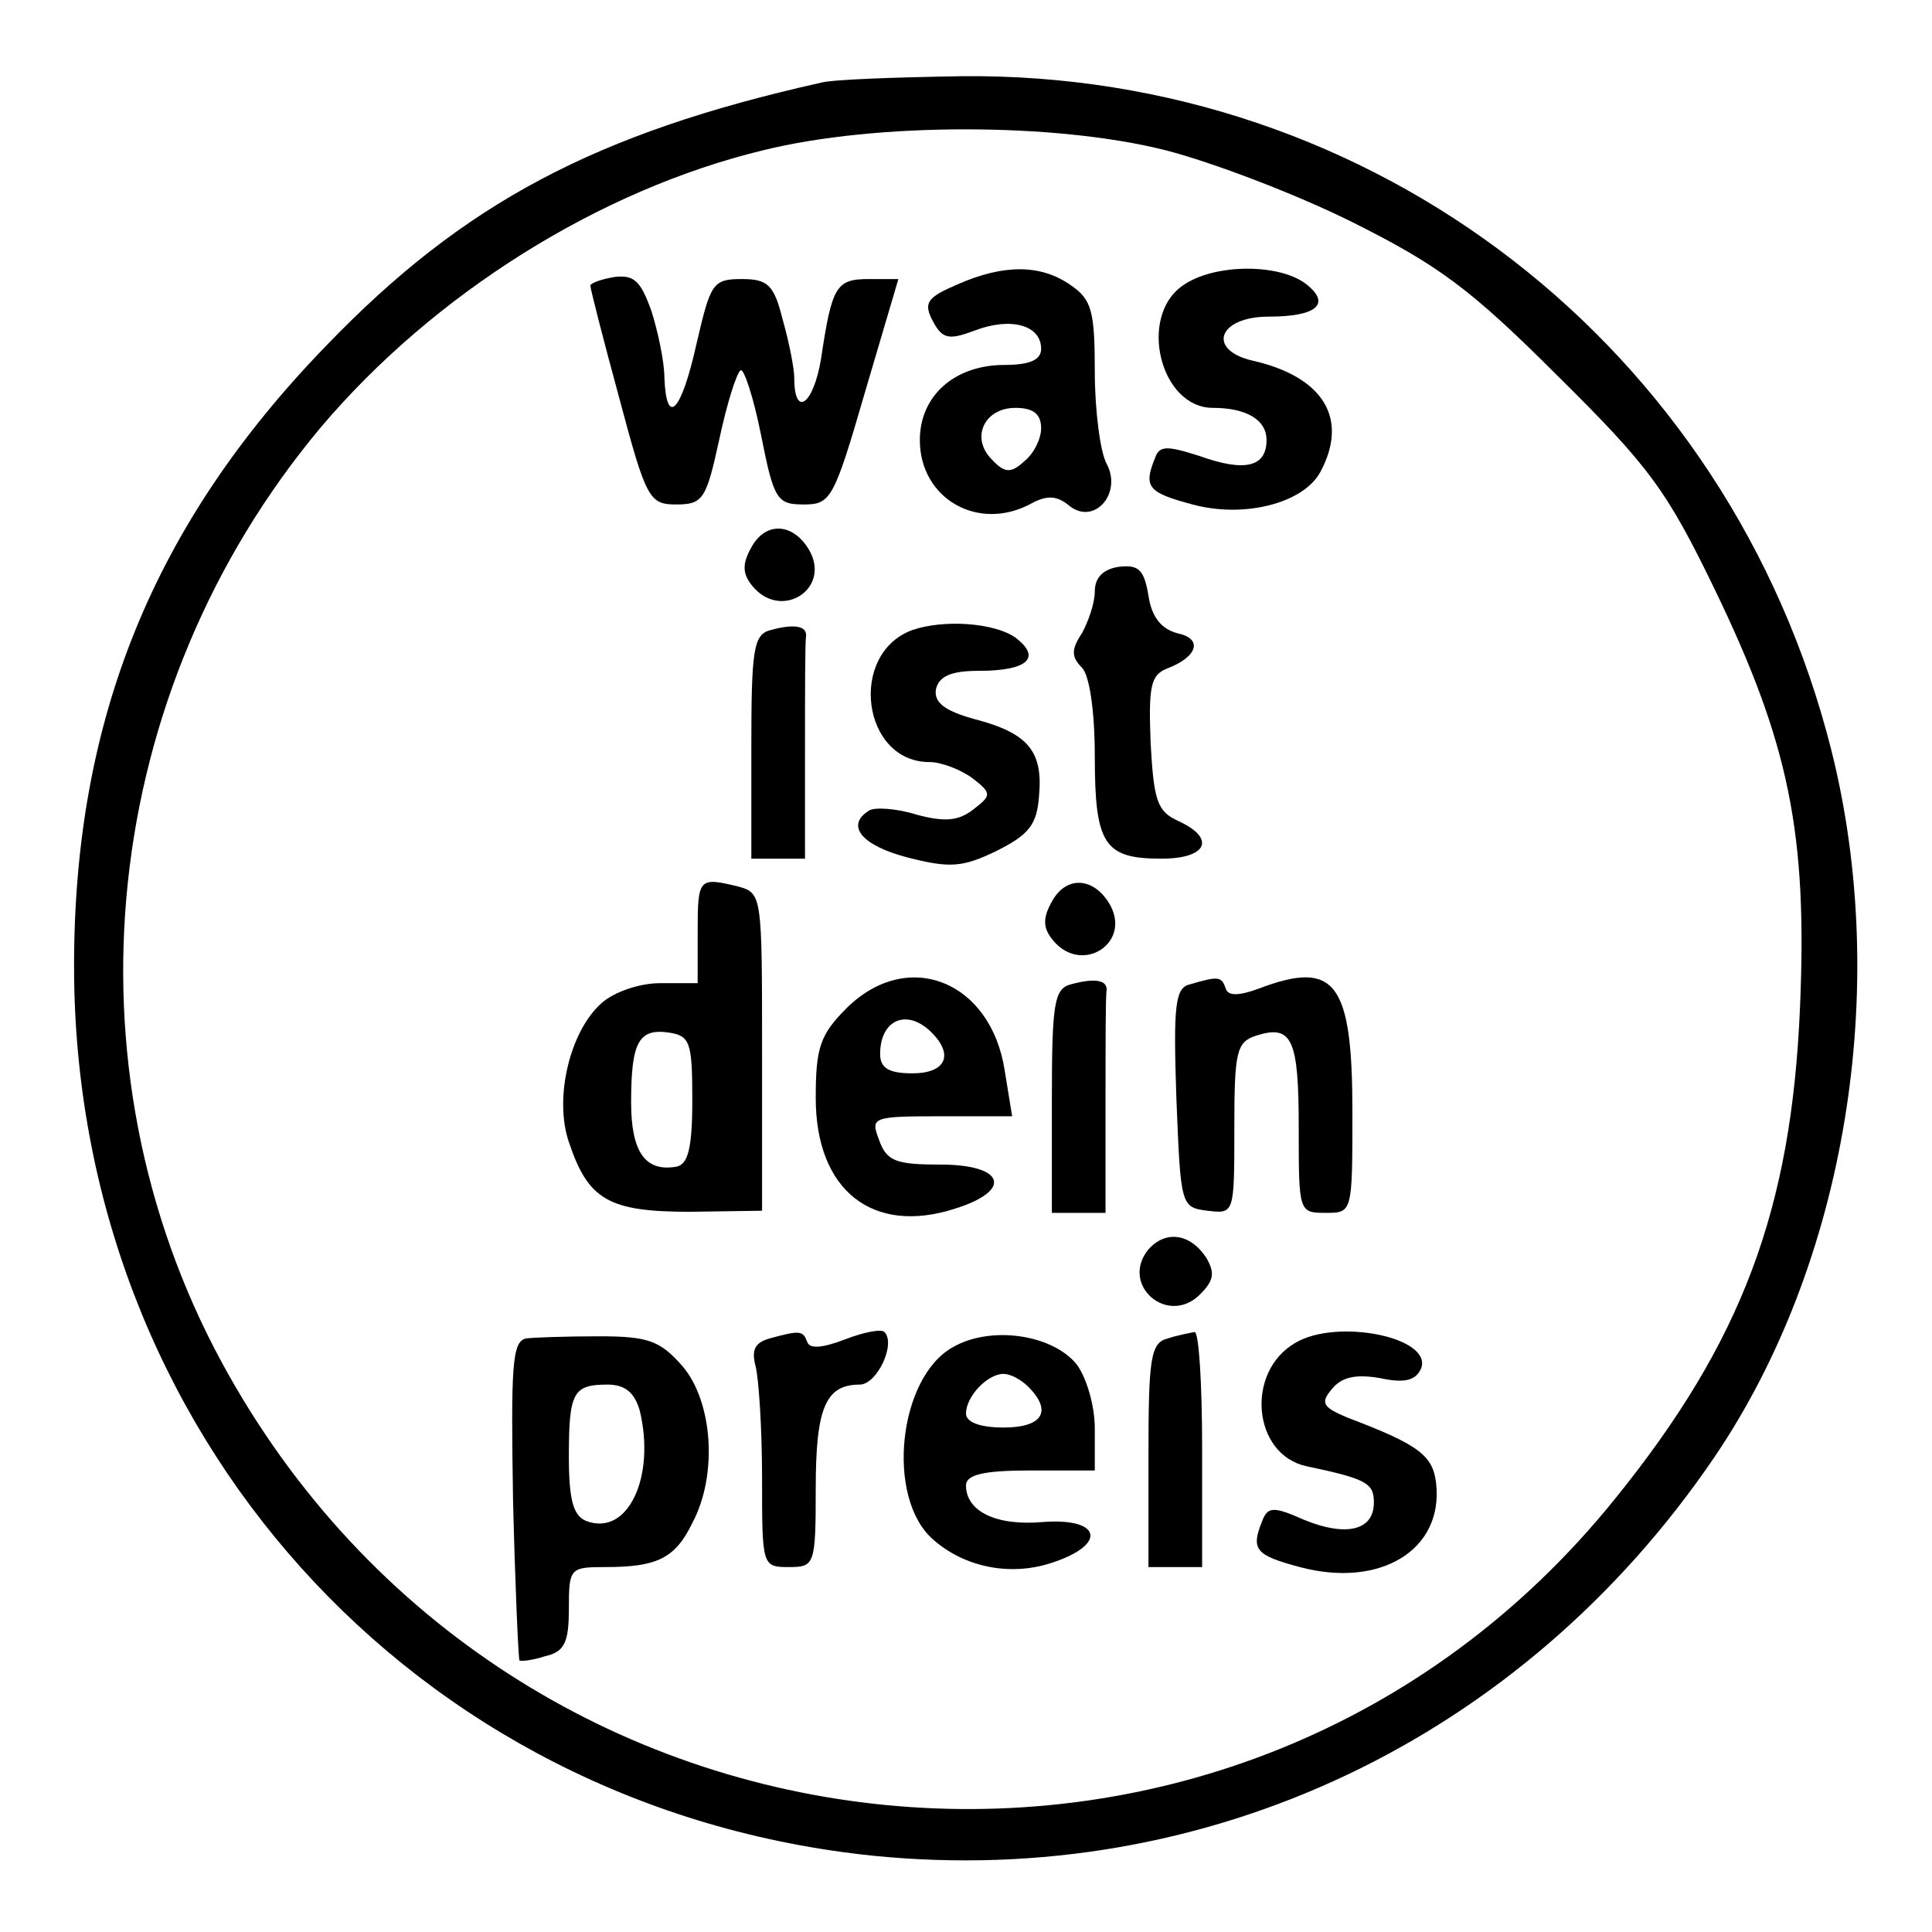
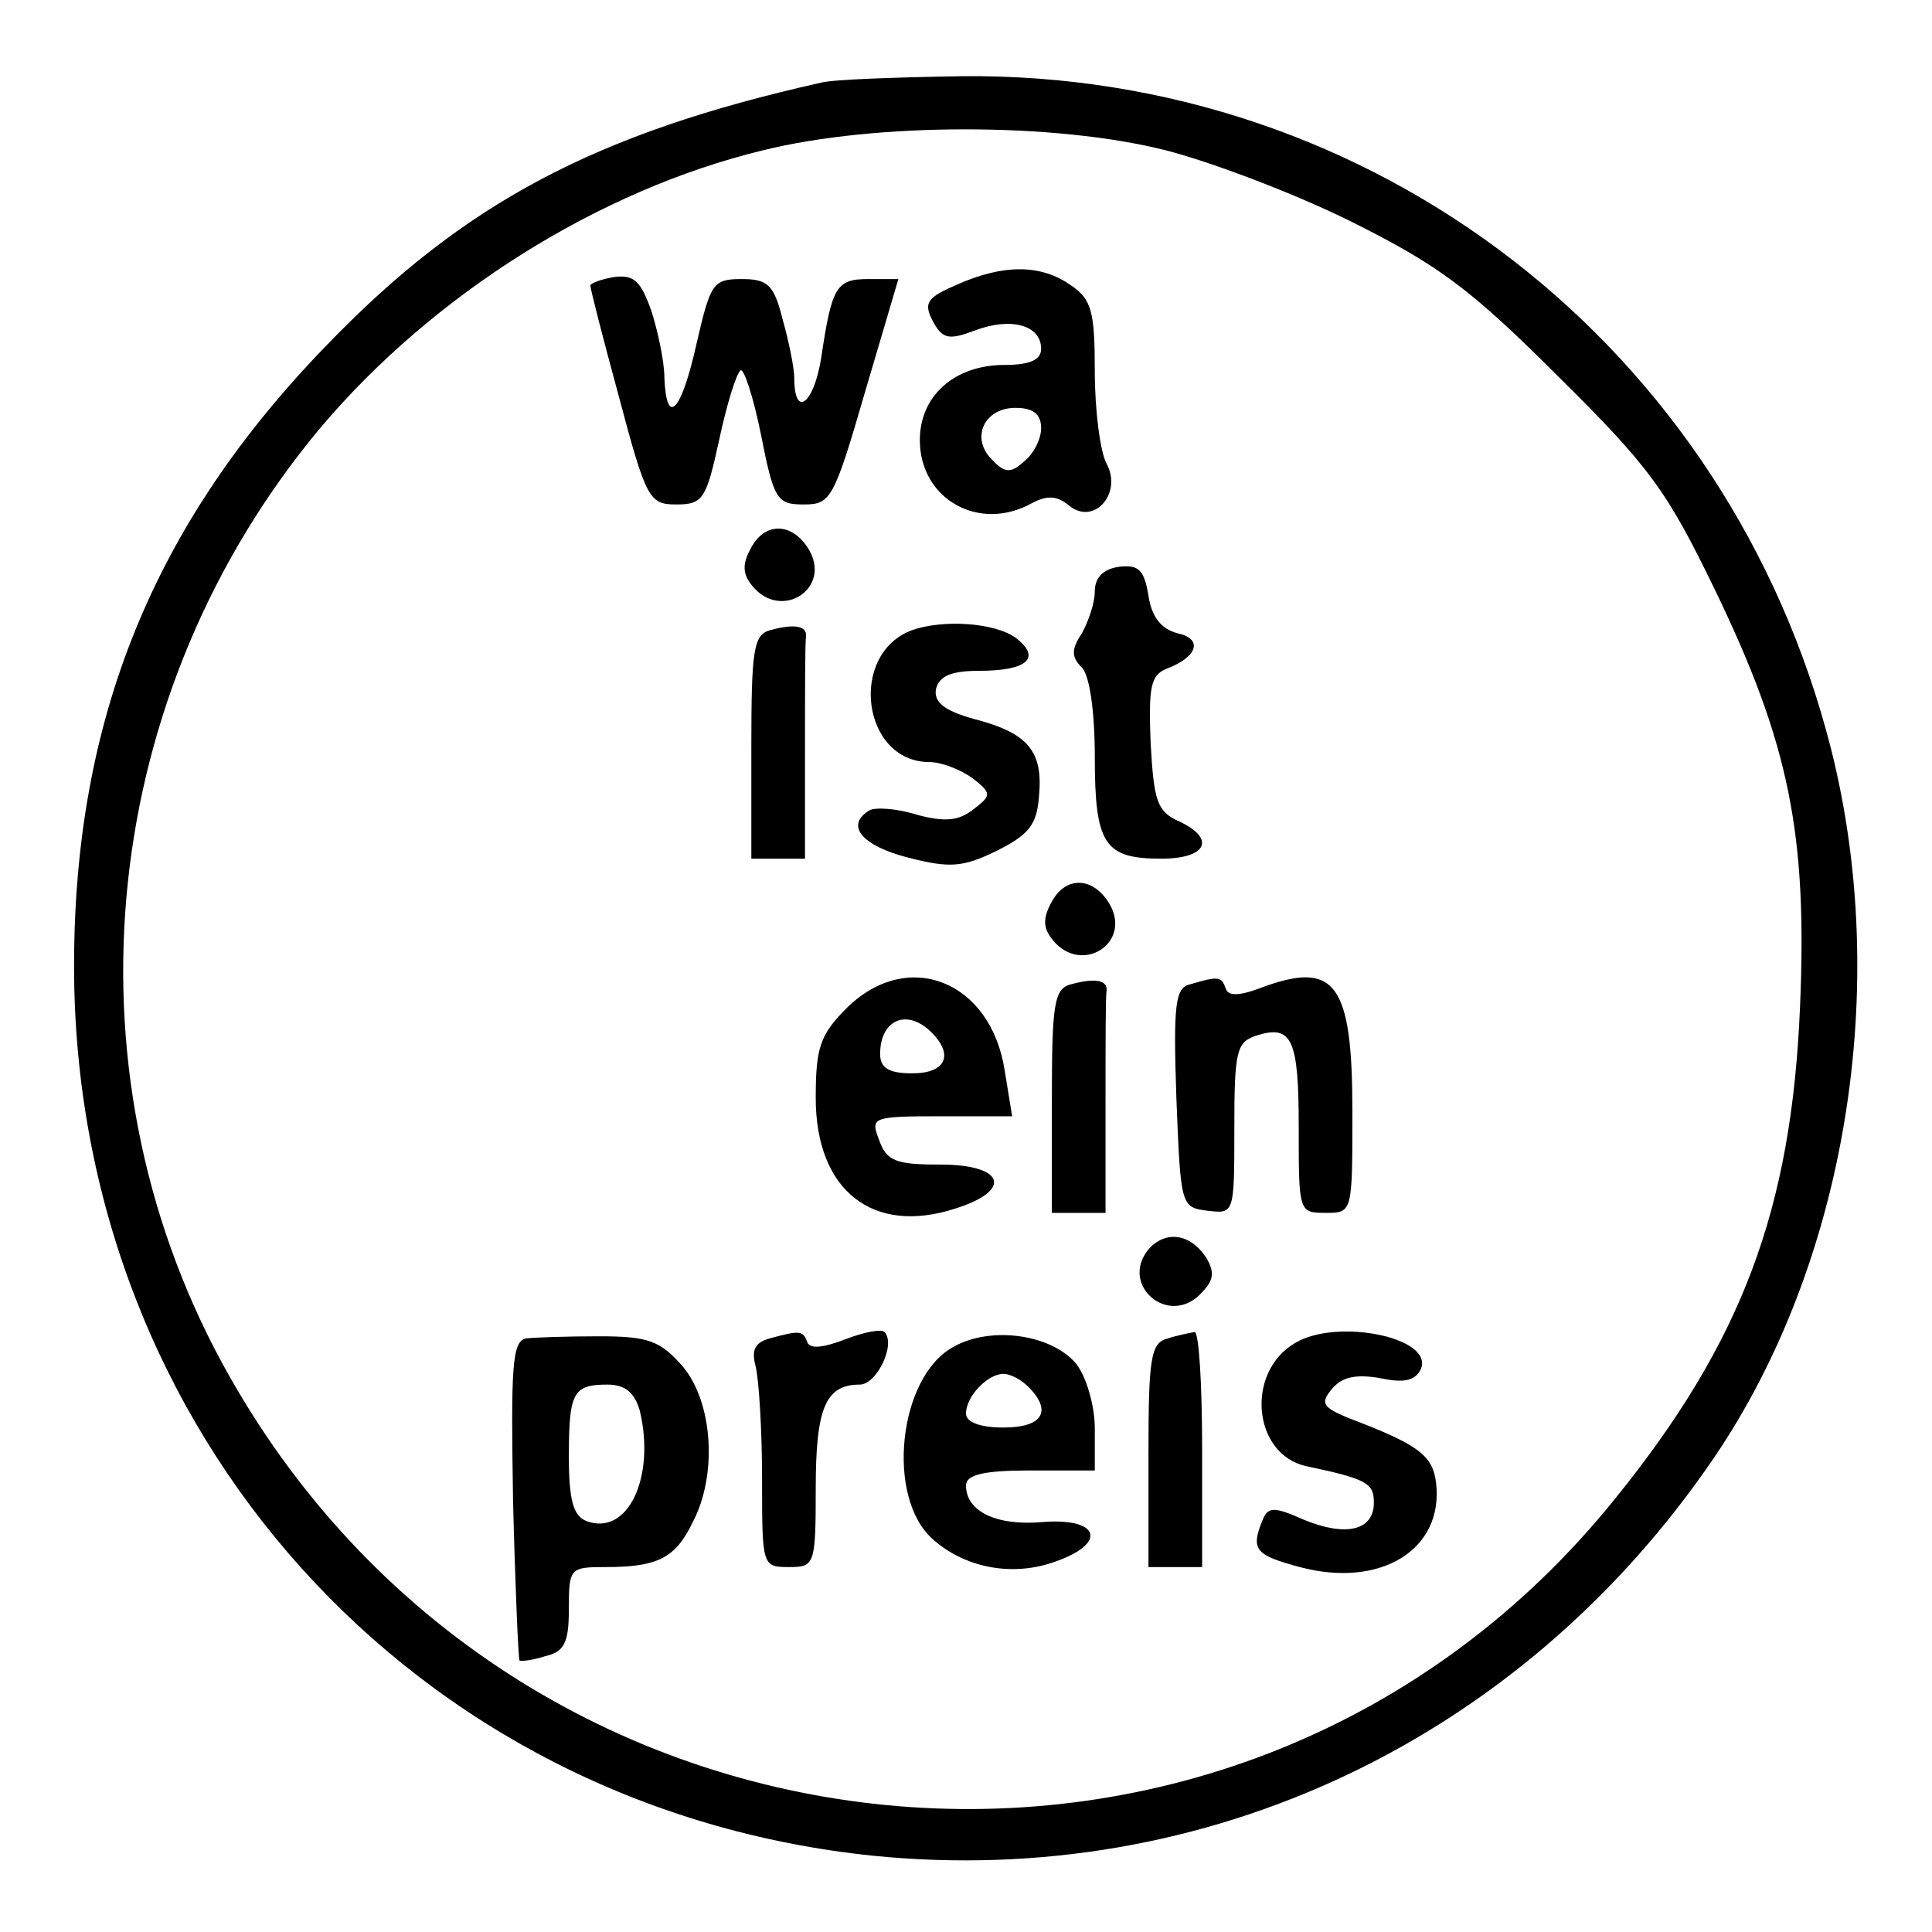
<svg xmlns="http://www.w3.org/2000/svg" version="1.0" width="180pt" height="180pt" viewBox="0 0 180 180" preserveAspectRatio="xMidYMid meet">
  <g transform="translate(0,180) scale(0.1,-0.1)" fill="#000000" stroke="none">
    <path d="M765 1723 c-210 -47 -333 -112 -461 -245 -161 -166 -235 -348 -235 -578 0 -434 316 -785 745 -829 310 -31 604 108 783 371 123 181 165 438 109 660 -95 375 -426 631 -810 627 -61 -1 -120 -3 -131 -6z m321 -63 c43 -11 122 -41 174 -67 80 -40 110 -62 191 -143 86 -85 102 -107 147 -200 69 -143 86 -227 79 -389 -8 -188 -54 -311 -172 -457 -350 -435 -1029 -369 -1298 126 -151 278 -114 626 92 872 105 124 259 221 412 258 105 26 272 26 375 0z" />
    <path d="M573 1542 c-13 -2 -23 -6 -23 -8 0 -3 12 -50 27 -105 25 -94 28 -99 53 -99 25 0 28 5 40 60 7 33 16 62 20 65 3 2 12 -25 19 -60 12 -61 15 -65 40 -65 25 0 28 5 57 105 l31 105 -28 0 c-30 0 -34 -7 -44 -74 -7 -43 -25 -56 -25 -18 0 9 -5 34 -11 55 -8 32 -14 37 -38 37 -27 0 -29 -4 -42 -60 -14 -63 -28 -79 -30 -32 0 15 -6 43 -12 62 -10 28 -16 34 -34 32z" />
    <path d="M892 1535 c-28 -12 -32 -17 -23 -34 9 -17 15 -18 39 -9 34 13 62 5 62 -17 0 -10 -10 -15 -34 -15 -47 0 -79 -29 -79 -70 0 -55 55 -86 104 -59 15 8 24 7 35 -2 23 -19 50 11 35 39 -6 11 -11 50 -11 86 0 56 -3 67 -22 80 -28 20 -63 20 -106 1z m78 -134 c0 -10 -7 -24 -16 -31 -12 -11 -18 -11 -30 2 -20 20 -7 48 22 48 17 0 24 -6 24 -19z" />
-     <path d="M1102 1534 c-42 -29 -21 -114 28 -114 31 0 50 -11 50 -30 0 -25 -20 -30 -62 -15 -31 10 -38 10 -42 -2 -11 -27 -6 -32 35 -43 48 -13 103 1 119 30 27 50 3 89 -63 104 -43 10 -32 41 15 41 45 0 59 12 34 31 -26 19 -86 18 -114 -2z" />
+     <path d="M1102 1534 z" />
    <path d="M700 1290 c-9 -16 -8 -25 1 -36 27 -33 75 -2 52 35 -15 24 -40 25 -53 1z" />
    <path d="M1043 1272 c-15 -2 -23 -10 -23 -23 0 -11 -6 -28 -12 -39 -10 -15 -10 -22 0 -32 7 -7 12 -40 12 -83 0 -82 9 -95 62 -95 43 0 51 19 16 35 -20 9 -23 19 -26 73 -2 52 0 63 15 69 29 11 34 28 10 33 -15 4 -24 15 -27 35 -4 24 -9 29 -27 27z" />
    <path d="M718 1213 c-16 -4 -18 -18 -18 -109 l0 -104 25 0 25 0 0 100 c0 55 0 103 1 107 1 10 -11 12 -33 6z" />
    <path d="M850 1213 c-60 -22 -47 -123 16 -123 11 0 29 -7 40 -15 18 -14 18 -16 1 -29 -14 -11 -27 -12 -53 -5 -19 6 -39 7 -44 4 -23 -14 -7 -33 36 -44 39 -10 51 -9 82 6 30 15 38 24 40 51 4 42 -10 59 -60 72 -29 8 -38 16 -36 28 3 12 14 17 40 17 45 0 59 12 34 31 -20 14 -67 17 -96 7z" />
-     <path d="M650 932 l0 -48 -35 0 c-19 0 -43 -8 -55 -19 -29 -26 -44 -88 -30 -129 18 -54 37 -65 113 -65 l67 1 0 148 c0 145 0 148 -22 154 -37 9 -38 8 -38 -42z m-5 -157 c0 -45 -4 -60 -15 -62 -29 -5 -42 14 -42 60 0 56 7 69 35 65 20 -3 22 -9 22 -63z" />
    <path d="M980 960 c-9 -16 -8 -25 1 -36 27 -33 75 -2 52 35 -15 24 -40 25 -53 1z" />
    <path d="M789 861 c-25 -25 -29 -37 -29 -84 0 -86 53 -128 130 -103 54 17 46 41 -14 41 -41 0 -50 3 -57 23 -8 21 -7 22 58 22 l66 0 -7 43 c-13 83 -90 114 -147 58z m79 -23 c21 -21 13 -38 -18 -38 -22 0 -30 5 -30 18 0 32 25 43 48 20z" />
    <path d="M998 883 c-16 -4 -18 -18 -18 -109 l0 -104 25 0 25 0 0 100 c0 55 0 103 1 107 1 10 -11 12 -33 6z" />
    <path d="M1109 883 c-14 -3 -16 -18 -13 -106 4 -100 4 -102 29 -105 25 -3 25 -3 25 77 0 71 2 80 20 86 34 11 40 -3 40 -86 0 -78 0 -79 25 -79 25 0 25 0 25 94 0 121 -16 142 -87 115 -19 -7 -29 -7 -31 0 -4 11 -6 12 -33 4z" />
    <path d="M1070 636 c-27 -33 18 -72 48 -42 13 13 14 20 6 34 -15 23 -38 26 -54 8z" />
    <path d="M490 553 c-13 -3 -14 -26 -12 -151 2 -81 5 -148 6 -149 1 -1 12 0 24 4 18 4 22 13 22 44 0 38 1 39 34 39 48 0 65 8 81 41 24 45 19 113 -9 146 -21 24 -32 28 -78 28 -29 0 -60 -1 -68 -2z m106 -67 c15 -62 -11 -118 -50 -103 -12 5 -16 20 -16 60 0 60 4 67 36 67 16 0 25 -7 30 -24z" />
    <path d="M717 553 c-14 -4 -17 -11 -13 -26 3 -12 6 -59 6 -104 0 -82 0 -83 25 -83 24 0 25 2 25 73 0 75 9 97 41 97 16 0 34 38 23 49 -3 3 -19 0 -37 -7 -21 -8 -33 -9 -35 -2 -4 10 -6 11 -35 3z" />
    <path d="M888 545 c-51 -28 -63 -140 -19 -179 29 -26 72 -35 111 -22 52 17 46 42 -8 38 -44 -4 -72 10 -72 34 0 10 16 14 60 14 l60 0 0 39 c0 22 -8 48 -17 60 -23 28 -80 36 -115 16z m70 -37 c23 -23 13 -38 -23 -38 -22 0 -35 5 -35 13 0 16 20 37 35 37 6 0 16 -5 23 -12z" />
    <path d="M1088 553 c-16 -4 -18 -18 -18 -109 l0 -104 25 0 25 0 0 110 c0 61 -3 109 -7 109 -5 -1 -16 -3 -25 -6z" />
    <path d="M1207 549 c-47 -27 -40 -104 10 -115 57 -12 63 -16 63 -34 0 -26 -26 -32 -65 -16 -29 13 -34 12 -39 -1 -11 -27 -6 -32 35 -43 75 -20 134 16 127 78 -3 26 -16 36 -82 61 -24 10 -26 14 -15 27 9 11 22 14 45 10 23 -5 33 -2 38 9 11 29 -78 47 -117 24z" />
  </g>
</svg>